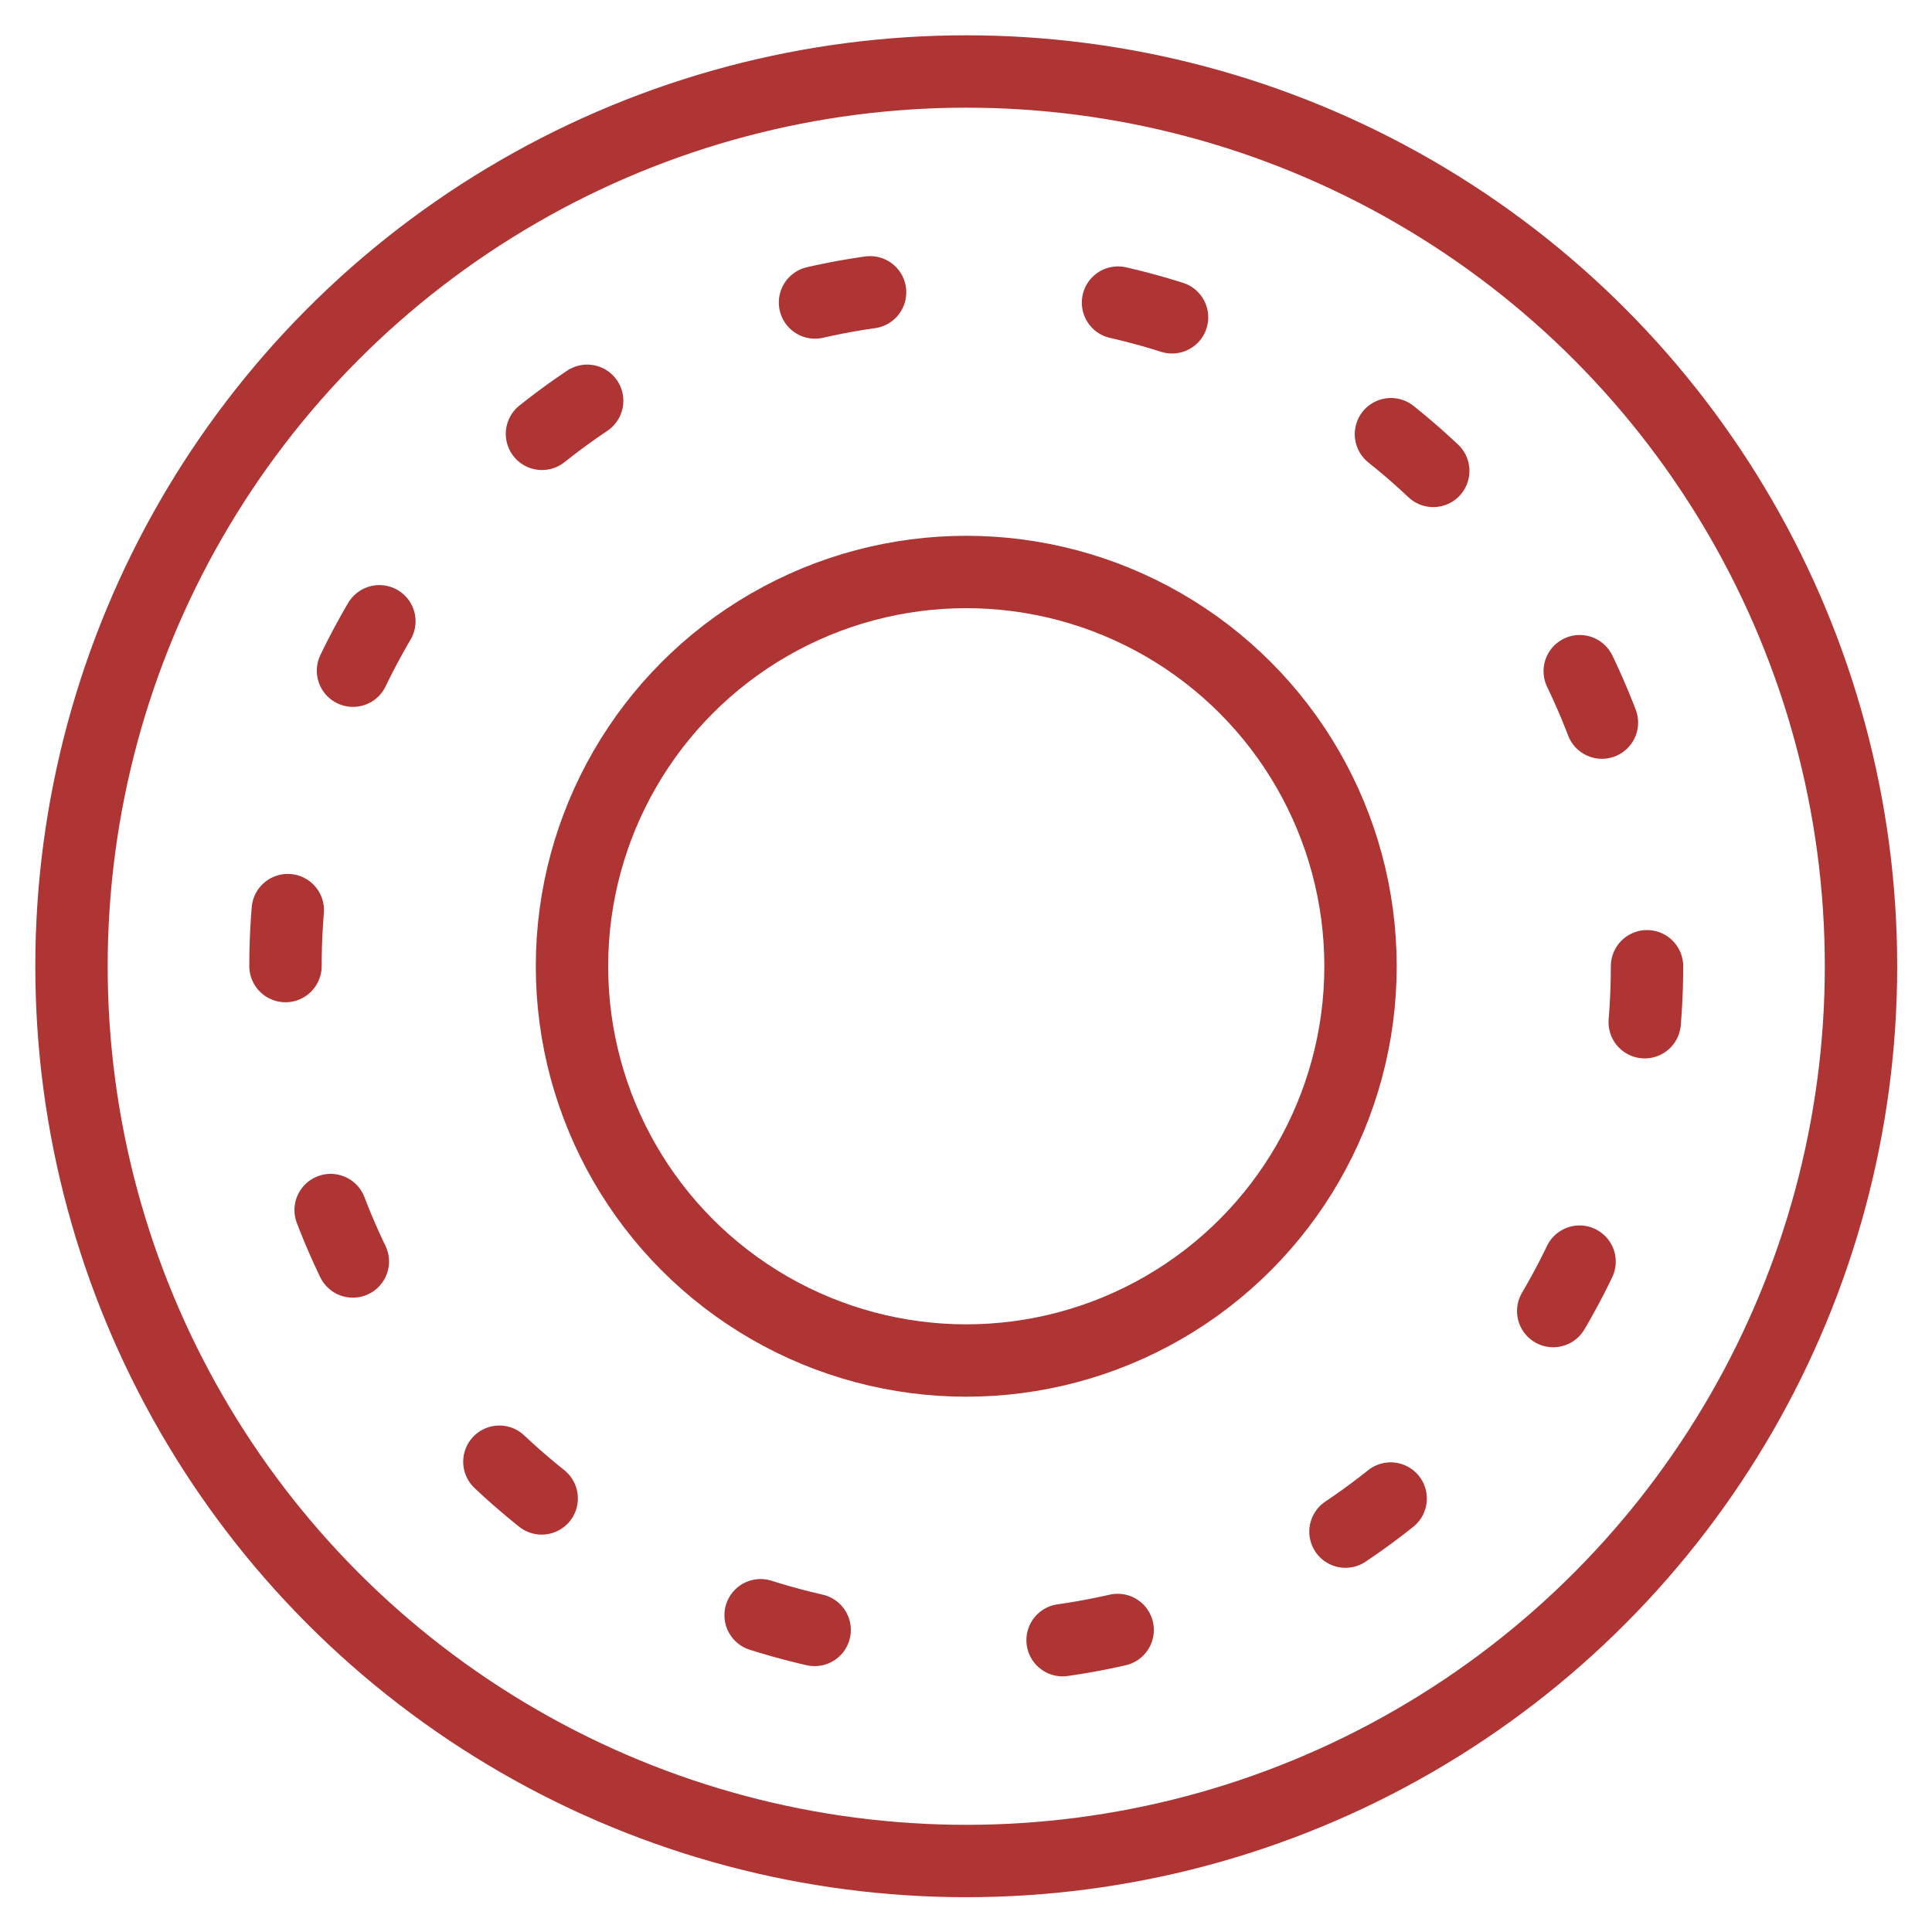
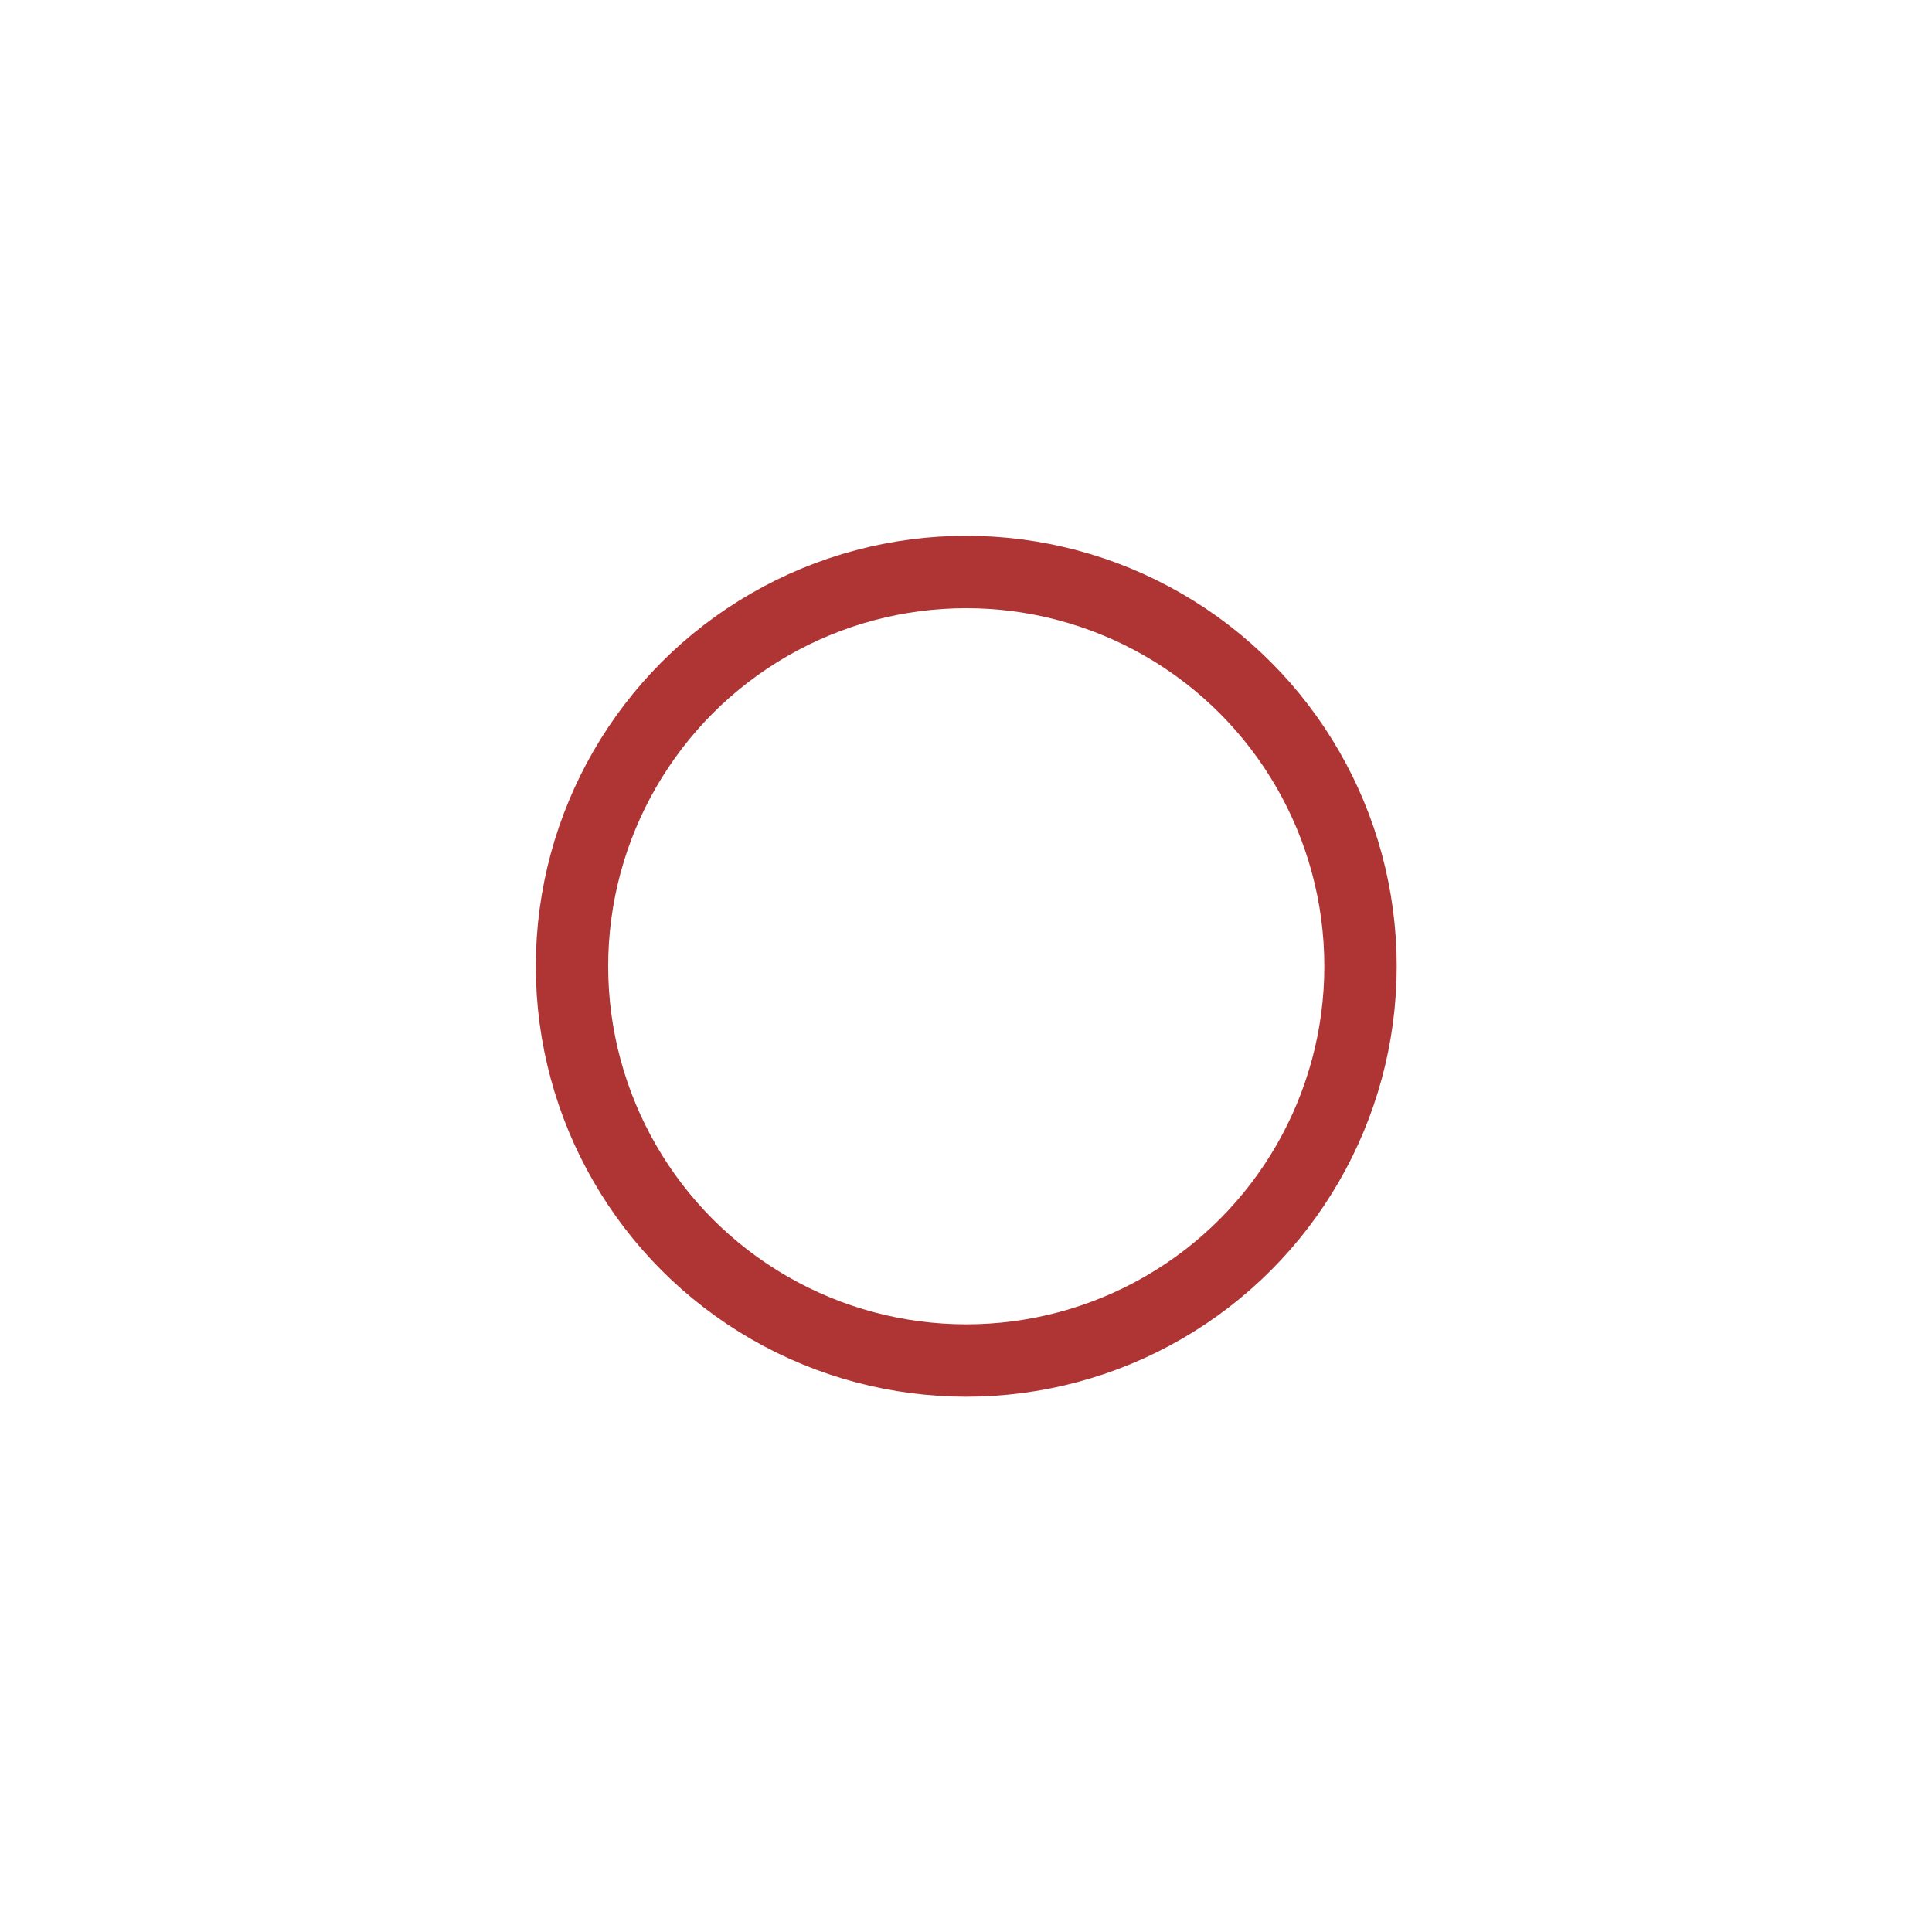
<svg xmlns="http://www.w3.org/2000/svg" version="1.1" id="Слой_1" x="0px" y="0px" viewBox="0 0 378.3 378.3" style="enable-background:new 0 0 378.3 378.3;" xml:space="preserve">
  <style type="text/css">
	.st0{fill:none;stroke:#AF3535;stroke-width:14.173;stroke-miterlimit:10;}
	.st1{fill:none;stroke:#AF3535;stroke-width:14.173;stroke-linecap:round;stroke-miterlimit:10;stroke-dasharray:10.97,48.86;}
</style>
  <title>Комплектующие</title>
  <g>
    <g id="Слой_1-2">
-       <circle class="st0" cx="189.2" cy="189.2" r="175.2" />
      <circle class="st0" cx="189.2" cy="189.2" r="77.2" />
-       <circle class="st1" cx="189.2" cy="189.2" r="133.3" />
    </g>
  </g>
</svg>